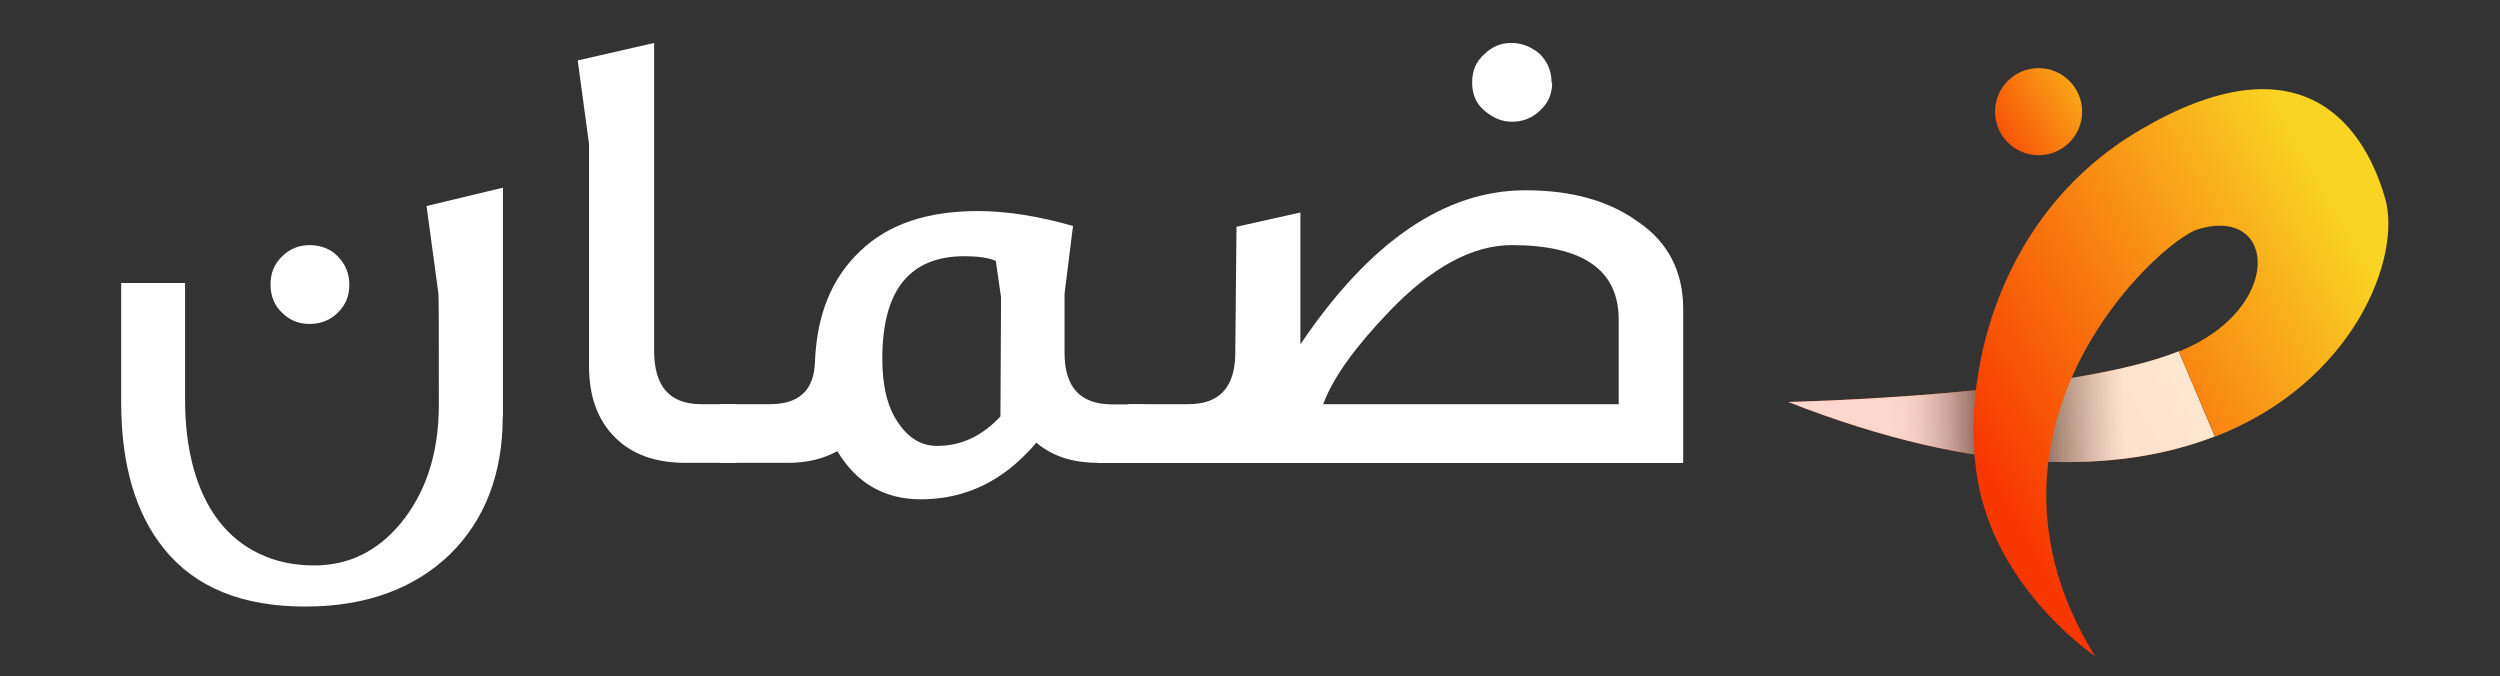
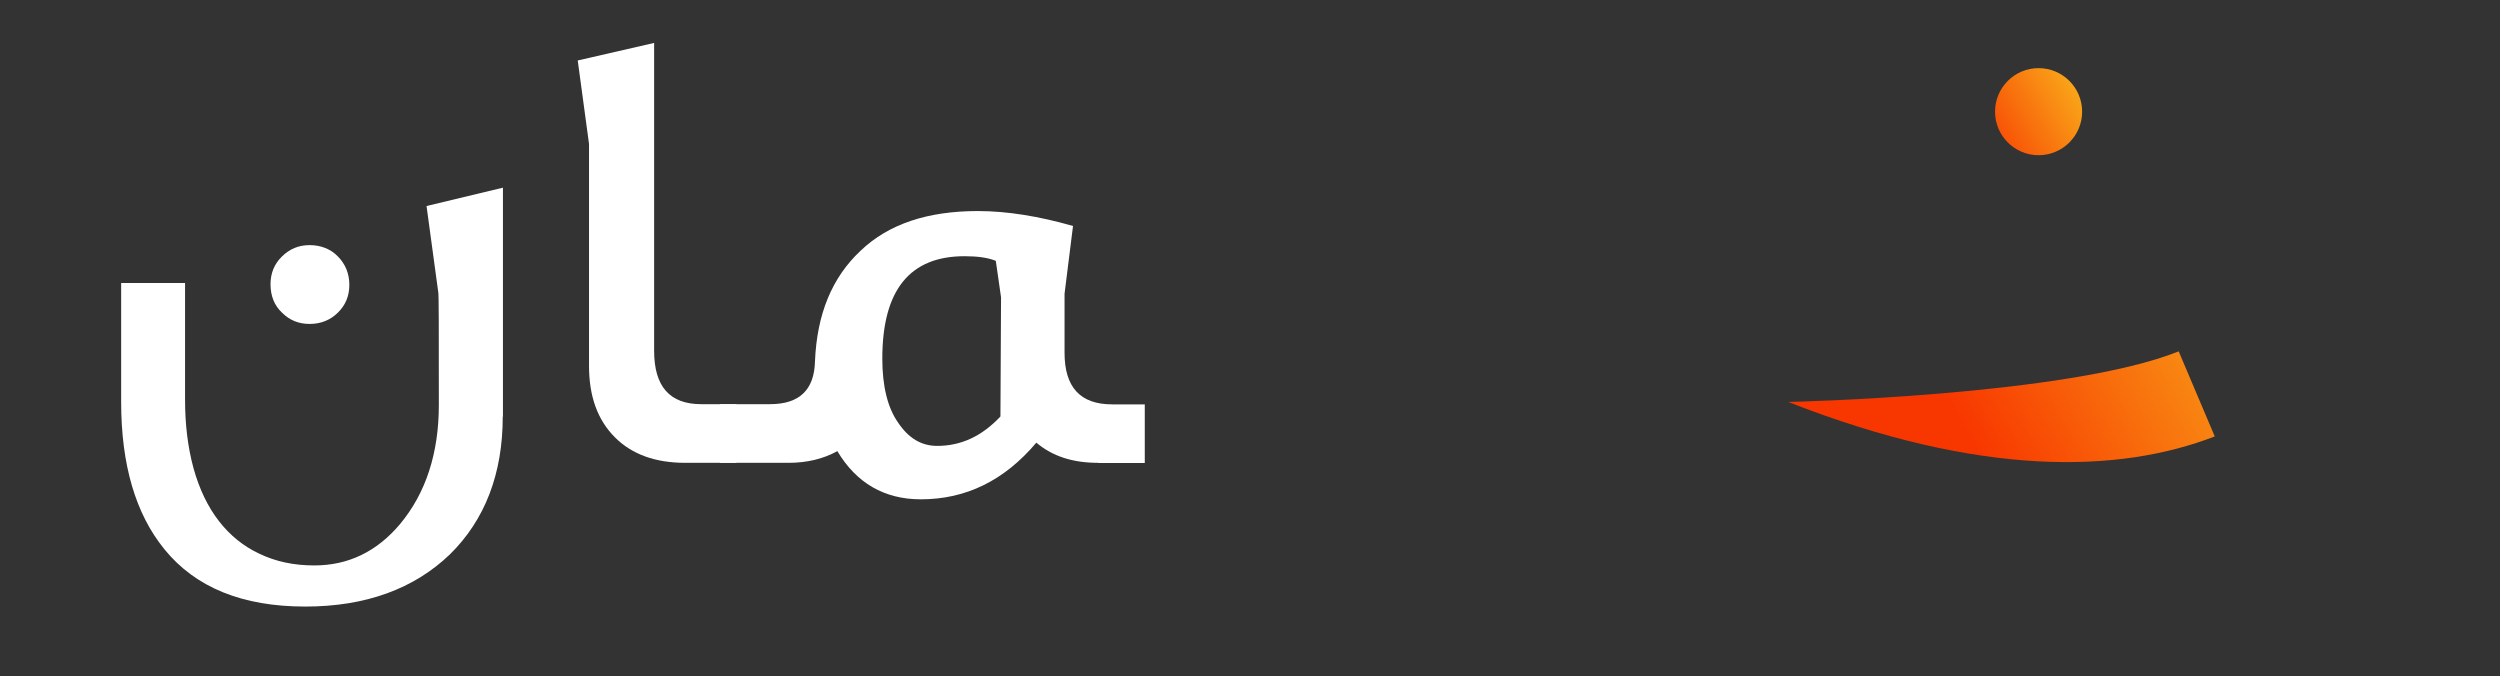
<svg xmlns="http://www.w3.org/2000/svg" version="1.1" id="Layer_1" x="0px" y="0px" viewBox="0 0 1240.2 335.5" style="enable-background:new 0 0 1240.2 335.5;" xml:space="preserve">
  <rect x="0" y="0" width="1240.2" height="335.5" fill="#333333" stroke="none" />
  <style type="text/css">
	.st0{fill:url(#SVGID_1_);}
	.st1{opacity:0.8;fill:url(#SVGID_00000122001969874102478140000007268366356462618240_);}
	.st2{fill:url(#SVGID_00000139258268624042344360000015559999975260912029_);}
	.st3{fill:url(#SVGID_00000151541727249012767450000006288490305974169759_);}
	.st4{fill:#FFFFFF;}
</style>
  <g>
    <linearGradient id="SVGID_1_" gradientUnits="userSpaceOnUse" x1="975.896" y1="217.651" x2="1166.567" y2="108.405">
      <stop offset="0" style="stop-color:#F83600" />
      <stop offset="1" style="stop-color:#F9D423" />
    </linearGradient>
    <path class="st0" d="M1098.7,216.5c-47.5,18.4-116.6,20.2-211.6-17.1c0,0,138.7-3,193.7-25.1L1098.7,216.5z" />
    <linearGradient id="SVGID_00000157299005123377987970000005039522019214372002_" gradientUnits="userSpaceOnUse" x1="938.141" y1="203.578" x2="1056.731" y2="201.685">
      <stop offset="0" style="stop-color:#FFFFFF" />
      <stop offset="5.709194e-02" style="stop-color:#FBFBFB" />
      <stop offset="0.119" style="stop-color:#EEEDEE" />
      <stop offset="0.184" style="stop-color:#D8D8D8" />
      <stop offset="0.251" style="stop-color:#BAB9B9" />
      <stop offset="0.319" style="stop-color:#949292" />
      <stop offset="0.388" style="stop-color:#646162" />
      <stop offset="0.456" style="stop-color:#2D2A2B" />
      <stop offset="0.468" style="stop-color:#231F20" />
      <stop offset="0.571" style="stop-color:#595657" />
      <stop offset="0.717" style="stop-color:#A09E9E" />
      <stop offset="0.838" style="stop-color:#D3D2D3" />
      <stop offset="0.929" style="stop-color:#F3F3F3" />
      <stop offset="0.979" style="stop-color:#FFFFFF" />
    </linearGradient>
-     <path style="opacity:0.8;fill:url(#SVGID_00000157299005123377987970000005039522019214372002_);" d="M1098.7,216.5   c-47.5,18.4-116.6,20.2-211.6-17.1c0,0,138.7-3,193.7-25.1L1098.7,216.5z" />
    <linearGradient id="SVGID_00000031920008178976959620000017951410055875467431_" gradientUnits="userSpaceOnUse" x1="983.124" y1="233.464" x2="1173.796" y2="124.218">
      <stop offset="0" style="stop-color:#F83600" />
      <stop offset="1" style="stop-color:#F9D423" />
    </linearGradient>
-     <path style="fill:url(#SVGID_00000031920008178976959620000017951410055875467431_);" d="M1039.3,325.5c0,0-43.3-29-56.2-78   s2.8-138.9,79-183.3c76.2-44.5,109.3-6.4,121.1,34.1c8.4,28.9-15.1,91.4-84.3,118.3l-18-42.2c52.2-21,48.8-72.5,9.6-60.7   C1071.1,119.4,969.5,212.7,1039.3,325.5z" />
    <linearGradient id="SVGID_00000010295318513258753230000007802038204294872752_" gradientUnits="userSpaceOnUse" x1="978.682" y1="74.954" x2="1051.991" y2="30.968">
      <stop offset="0" style="stop-color:#F83600" />
      <stop offset="1" style="stop-color:#F9D423" />
    </linearGradient>
    <circle style="fill:url(#SVGID_00000010295318513258753230000007802038204294872752_);" cx="1011.3" cy="55.4" r="21.6" />
  </g>
  <g>
    <path class="st4" d="M249.4,206.7c0,28.1-8.7,51.1-26.2,68.3c-17.8,17.1-41.7,25.9-71.8,25.9c-31.1,0-54.4-9.4-69.9-28.5   c-14.2-17.5-21.4-41.7-21.4-73.1v-58.9h31.7v57.9c0,12,1.3,23.3,4.2,34c2.9,10.4,7.1,19.1,12.6,26.2c5.5,7.1,12.3,12.6,20.1,16.2   c8.1,3.9,17.1,5.8,27.2,5.8c16.8,0,31.1-6.8,42.7-20.7c12.6-15.2,19.1-34.9,19.1-58.9c0-37.2,0-55.7-0.3-56l-5.8-42.7l37.9-9.1   V206.7z M153.6,160.7c-5.5,0-10-1.9-13.6-5.5c-3.9-3.6-5.8-8.4-5.8-14.2c0-5.5,1.9-10,5.5-13.6c3.9-3.9,8.4-5.8,13.9-5.8   s10.4,1.9,13.9,5.5c3.9,3.9,5.8,8.7,5.8,14.2s-1.9,10-5.5,13.6C164,158.8,159.1,160.7,153.6,160.7z" />
    <path class="st4" d="M340,229.6c-14.9,0-26.5-4.2-34.9-12.6c-8.7-8.7-12.9-20.4-12.9-35.6v-110L286.6,30l37.9-8.7V174   c0,17.8,7.8,26.5,23.3,26.5h17.5v29.1H340z" />
    <path class="st4" d="M544.8,229.6c-12.6,0-22.6-3.2-30.7-10c-15.9,18.8-34.9,28.1-57.3,28.1c-18.1,0-32-8.1-41.4-23.9   c-7.1,3.9-15.2,5.8-24.3,5.8h-34v-29.1H382c14.6,0,22-7.1,22.3-21.4c1-23.3,8.4-41.4,22.6-54.7c13.9-13.3,33.3-19.7,58.2-19.7   c14.6,0,30.4,2.6,47.2,7.4l-4.2,33.6V175c0,17.1,7.8,25.6,23.6,25.6h16.2v29.1H544.8z M496.6,147.5l-2.6-18.1   c-3.9-1.6-9.1-2.3-15.5-2.3c-27.2,0-40.8,16.8-40.8,50.8c0,13.6,2.6,24.3,7.8,31.7c5.2,7.8,11.6,11.6,19.4,11.6   c12,0,22.3-4.9,31.4-14.6L496.6,147.5z" />
-     <path class="st4" d="M559.7,229.6v-29.1h29.8c15.5,0,23.3-8.4,23.3-25.6l0.6-62.4l31.7-7.1v65.4c34.3-50.8,71.5-76.4,111.6-76.4   c23,0,41.7,5.2,56.3,15.9c14.6,10,22,24.6,22,43v76.4H559.7z M803,158.5c0-24.6-17.8-36.9-53.1-36.9c-19.4,0-39.8,11-60.8,33   c-16.8,17.5-27.8,32.7-32.7,45.9H803V158.5z M770,41c0,5.5-1.9,10-5.8,13.6c-3.9,3.9-8.7,5.8-14.2,5.8c-4.9,0-9.4-1.9-13.6-5.5   s-6.1-8.1-6.1-13.9s1.9-10.4,5.8-13.9c3.9-3.9,8.4-5.8,13.6-5.8c5.2,0,10,1.9,14.2,5.5c3.9,3.9,5.8,8.7,5.8,14.2H770z" />
  </g>
</svg>